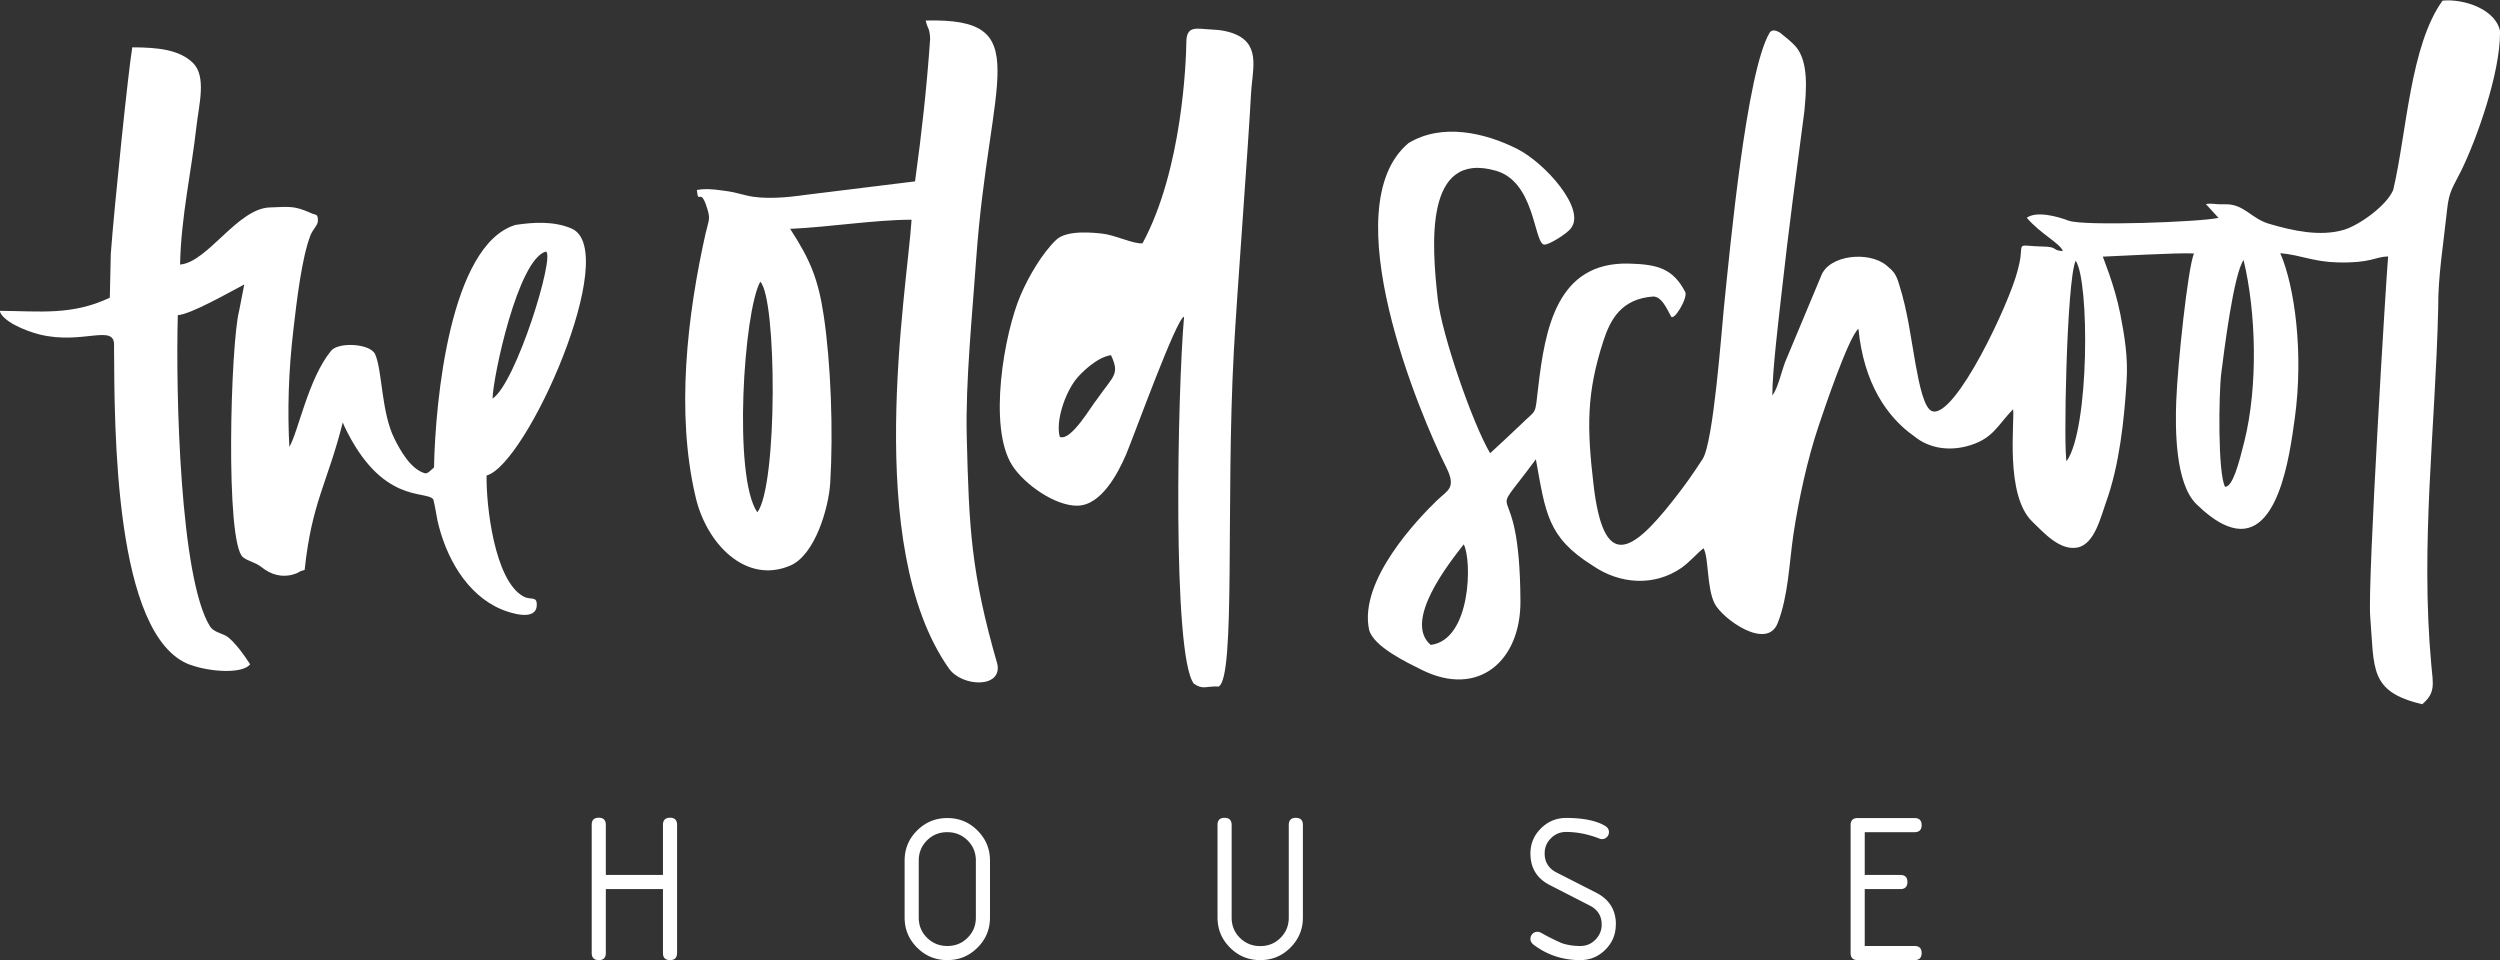
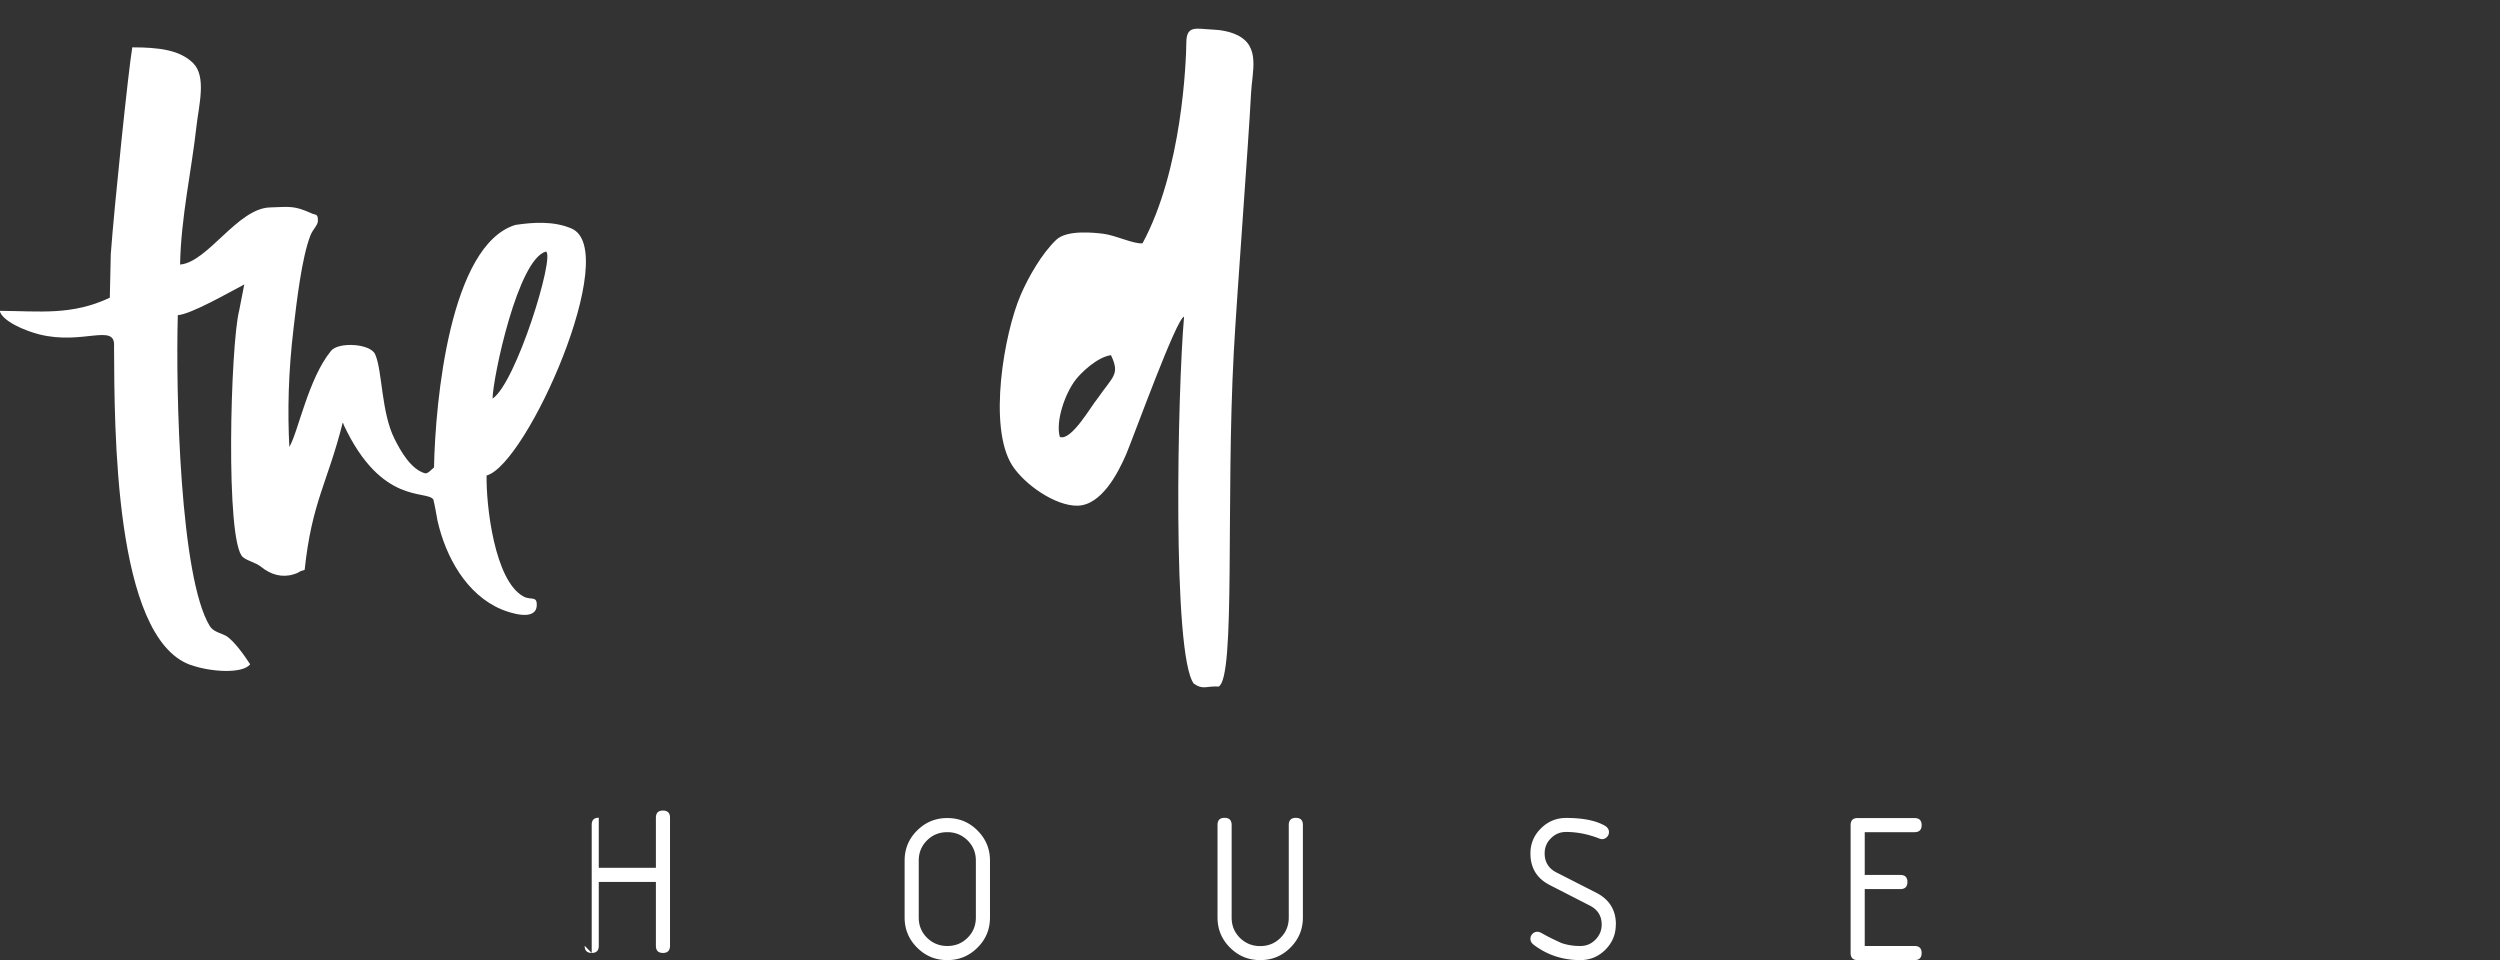
<svg xmlns="http://www.w3.org/2000/svg" viewBox="0 0 230.18 88.41">
  <rect x="0" y="0" width="230.18" height="88.41" fill="#333333" stroke="none" />
  <defs>
    <style>.e{fill:#fff}.e{fill-rule:evenodd}</style>
  </defs>
  <g id="b">
    <g id="c">
-       <path d="M170.39 87.75V75.97c0-.44.22-.65.65-.65h5.24c.43 0 .65.22.65.65s-.22.65-.65.65h-4.59v3.94h3.28c.44 0 .65.22.65.65s-.22.65-.65.65h-3.28v5.24h4.59c.43 0 .65.22.65.65s-.22.65-.65.65h-5.24c-.43 0-.65-.22-.65-.65m-21.62-2.62c0 .9-.32 1.67-.96 2.31-.64.64-1.42.96-2.31.96-1.62 0-3.05-.47-4.3-1.42-.19-.15-.29-.32-.29-.54 0-.18.06-.33.19-.46a.62.62 0 0 1 .46-.19c.11 0 .23.04.38.12.39.23.99.54 1.81.91.53.19 1.12.28 1.75.28.54 0 1.01-.19 1.39-.58.38-.38.58-.85.58-1.39 0-.8-.37-1.38-1.09-1.75l-3.69-1.89c-1.19-.61-1.78-1.58-1.78-2.91 0-.9.32-1.67.97-2.31.64-.64 1.42-.96 2.32-.96 1.55 0 2.73.24 3.55.71.26.15.39.35.39.59 0 .18-.06.33-.19.46a.62.62 0 0 1-.46.19c-.07 0-.16-.02-.28-.07-1.01-.39-2.02-.59-3.01-.59-.55 0-1.01.19-1.4.58-.39.38-.58.85-.58 1.39 0 .8.36 1.38 1.07 1.75l3.69 1.88c1.2.62 1.8 1.59 1.8 2.92Zm-28.81-9.18v8.52c0 1.09-.38 2.01-1.15 2.78-.77.77-1.69 1.15-2.78 1.15s-2.01-.38-2.78-1.15c-.77-.77-1.15-1.69-1.15-2.78v-8.52c0-.44.22-.65.65-.65s.65.22.65.66v8.52c0 .74.25 1.36.76 1.87.51.5 1.13.76 1.87.76s1.36-.25 1.87-.76.76-1.13.76-1.87v-8.52c0-.44.22-.66.65-.66s.65.22.65.65Zm-28.81 8.53c0 1.08-.38 2.01-1.15 2.77-.77.77-1.69 1.15-2.78 1.15s-2.01-.38-2.78-1.15c-.77-.77-1.15-1.69-1.15-2.77v-5.24c0-1.08.38-2.01 1.15-2.77.77-.77 1.69-1.15 2.78-1.15s2.02.38 2.78 1.15c.77.77 1.15 1.69 1.15 2.78v5.24Zm-1.3 0v-5.24c0-.73-.25-1.35-.76-1.86-.51-.5-1.13-.76-1.87-.76s-1.36.25-1.87.76-.76 1.13-.76 1.86v5.24c0 .73.25 1.35.76 1.86.51.5 1.13.76 1.87.76s1.36-.25 1.87-.76.76-1.13.76-1.86Zm-35.37 3.26v-11.8c0-.44.22-.65.65-.65s.65.22.65.66v4.61h5.26v-4.61c0-.44.22-.66.65-.66s.65.22.65.65v11.8c0 .44-.22.66-.65.66s-.65-.22-.65-.65v-5.89h-5.26v5.89c0 .44-.22.65-.65.65s-.65-.22-.65-.66Z" style="fill:#fff" />
-       <path class="e" d="M190.28 42.46c-.3-.62-.02-16.6.83-18.46 1.28 1.84 1.28 15.47-.83 18.46m14.59 2.37c-.68-1.23-.59-8.64-.35-10.5.27-2.09 1.13-9.07 2.05-10.39 1.17 4.86 1.33 11.62.08 16.67-.51 2.07-1.09 4.25-1.79 4.21Zm-73.14 14.55c-2.58-2.19 1.75-7.61 3.04-9.26.77 1.46.69 8.79-3.04 9.26Zm98.45-56.32c0 3.64-2.09 9.64-3.58 12.67-.73 1.49-1.11 1.83-1.29 3.56-.3 2.88-.85 6.16-.82 9.08-.26 11.13-1.66 21.71-.63 32.9.16 1.73.4 2.52-.84 3.57-4.91-1.15-4.4-3.28-4.79-8.07-.26-3.13 1.52-31.99 1.65-33.16-1.22.03-1.56.63-4.65.55-2.23-.05-3.38-.68-5.28-.85 1.32 3.04 2.17 9.18 1.33 15.24-.46 3.33-1.55 11.74-6.21 9.88-1.01-.38-2.06-1.25-2.84-2.01-1.98-1.94-1.95-7.02-1.86-9.49.13-3.39 1.06-12.2 1.63-13.59-1.26-.1-7.6.27-8.39.29-.02.02 1.08 2.57 1.62 5.33.38 1.98.71 3.9.57 6.13-.22 3.58-.66 7.74-1.9 11.17-.47 1.3-1.04 3.84-2.62 4.15-1.63.32-3.12-1.38-4.16-2.38-2.54-2.45-1.61-9.19-1.77-10.35-1.39 1.42-1.81 2.64-3.9 3.3-1.86.6-3.8.35-5.23-.83-2.49-1.76-4.62-4.87-5.11-9.88-.91.76-3.17 7.46-3.66 8.93-1.02 3.02-1.85 6.8-2.34 10.1-.38 2.62-.46 5.57-1.43 8.06-1 2.58-5.1-.39-5.81-1.79-.73-1.43-.53-4.2-1.02-5.09-.52.38-1.25 1.25-2.03 1.8-2.5 1.73-5.67 1.53-8.19-.21-4.17-2.61-4.32-4.86-5.22-9.78-5.03 6.81-1.48.16-1.42 13.07.03 5.48-3.86 8.91-9.08 6.32-1.36-.68-4.48-2.15-4.86-3.72-.95-4.57 4.59-10.27 6.25-11.88.97-.94 1.82-1.12.87-3.03-2.46-4.91-10.48-23.99-3.49-29.87 3.08-1.88 7.06-.96 10.01.53 2.59 1.31 6.35 5.55 4.95 7.3-.26.44-2.17 1.66-2.53 1.5-.89-.39-.84-5.78-4.38-6.79-6.58-1.88-5.92 6.76-5.35 11.84.37 3.22 3.19 11.43 4.82 14.17.05-.03 2.55-2.37 2.71-2.53 1.65-1.64 1.39-.81 1.71-3.5.63-5.4 1.71-11.61 8.37-11.43 2.63.07 4.05.45 5.18 2.63.23.6-1.12 2.79-1.33 2.2-.47-.88-.87-1.75-1.6-1.8-2.95.2-3.97 2.1-4.62 4.11-1.55 4.79-1.52 7.94-.9 13.22.92 7.87 3.42 6.41 7.35 1.41 1.08-1.37 1.79-2.39 2.69-3.77 1-1.54 1.73-11.65 1.96-13.92.59-5.77 2.08-21.67 4.19-25.3.17-.31.5-.33.98-.04.38.3 1.12.89 1.46 1.29 1.21 1.44.95 4.1.78 5.95-.72 5.49-1.46 10.98-2.07 16.49-.27 2.42-.88 7.4-.88 9.66.48-.55.84-2.16 1.17-3.04l3.31-7.92c.71-1.99 4.41-2.34 6.02-1.01.6.49.89.76 1.18 1.77.79 2.5 1.05 4.77 1.51 7.34.34 1.86.79 4.13 1.56 4.33 2.12.59 7.09-9.94 7.85-13.01.09-.36.21-.84.25-1.2.15-1.4-.2-1.01 2.04-.96 1.5.03.78.35 1.86.42-.21-.69-2.09-1.61-3.32-3.07.92-.66 2.88-.1 3.86.27 1.39.52 12.17.12 13.79-.26l-1.16-1.27c.56-.1.9.05 1.69.02 1.84-.07 2.41 1.29 4.14 1.8 2.15.63 4.67 1.2 6.88.55 1.43-.43 3.97-2.26 4.54-3.68 1.25-5.3 1.55-13.27 4.54-17.42 1.93-.2 5.08.8 5.33 3.03ZM69.73 47.17c-2.26-3.23-1.25-18.54.27-21.23 1.53 1.52 1.61 18.75-.27 21.23m-4.72-25.84c.25-1.11.4-1.15.12-2.08-.66-2.2-.81-.23-.97-1.76.66-.12 1.31-.1 2.35.05.9.11 1.2.2 2.2.45 1.58.41 3.89.18 5.39-.04l10.15-1.25c.61-4.44 1.08-8.64 1.39-13.13-.05-1.06-.21-.81-.41-1.68 10.26-.25 5.83 5.07 4.64 22.09-.32 4.62-.99 11.27-.86 16.21.21 8.35.37 12.47 2.82 20.96.45 2.24-3.25 2.11-4.46.4-7.97-11.32-3.86-34.8-3.44-41.32-3.34 0-7.58.68-11.18.84 1.82 2.8 2.58 4.57 3.09 7.98.66 4.4.89 10.65.6 15.42-.14 2.27-1.39 6.62-3.67 7.6-4.12 1.77-7.77-2.05-8.74-6.38-1.8-7.69-.77-16.64.97-24.36Z" />
+       <path d="M170.39 87.75V75.97c0-.44.22-.65.65-.65h5.24c.43 0 .65.22.65.65s-.22.65-.65.65h-4.59v3.94h3.28c.44 0 .65.22.65.65s-.22.65-.65.65h-3.28v5.24h4.59c.43 0 .65.22.65.65s-.22.65-.65.65h-5.24c-.43 0-.65-.22-.65-.65m-21.62-2.62c0 .9-.32 1.67-.96 2.31-.64.64-1.42.96-2.31.96-1.62 0-3.05-.47-4.3-1.42-.19-.15-.29-.32-.29-.54 0-.18.06-.33.19-.46a.62.62 0 0 1 .46-.19c.11 0 .23.04.38.12.39.23.99.54 1.81.91.53.19 1.12.28 1.75.28.54 0 1.01-.19 1.39-.58.38-.38.58-.85.58-1.39 0-.8-.37-1.38-1.09-1.75l-3.69-1.89c-1.19-.61-1.78-1.58-1.78-2.91 0-.9.32-1.67.97-2.31.64-.64 1.42-.96 2.32-.96 1.55 0 2.73.24 3.55.71.26.15.39.35.39.59 0 .18-.06.33-.19.46a.62.62 0 0 1-.46.19c-.07 0-.16-.02-.28-.07-1.01-.39-2.02-.59-3.01-.59-.55 0-1.01.19-1.4.58-.39.38-.58.85-.58 1.39 0 .8.36 1.38 1.07 1.75l3.69 1.88c1.2.62 1.8 1.59 1.8 2.92Zm-28.81-9.18v8.52c0 1.09-.38 2.01-1.15 2.78-.77.77-1.69 1.15-2.78 1.15s-2.01-.38-2.78-1.15c-.77-.77-1.15-1.69-1.15-2.78v-8.52c0-.44.22-.65.65-.65s.65.22.65.66v8.52c0 .74.25 1.36.76 1.87.51.5 1.13.76 1.87.76s1.36-.25 1.87-.76.76-1.13.76-1.87v-8.52c0-.44.22-.66.65-.66s.65.22.65.65Zm-28.81 8.53c0 1.08-.38 2.01-1.15 2.77-.77.77-1.69 1.15-2.78 1.15s-2.01-.38-2.78-1.15c-.77-.77-1.15-1.69-1.15-2.77v-5.24c0-1.08.38-2.01 1.15-2.77.77-.77 1.69-1.15 2.78-1.15s2.02.38 2.78 1.15c.77.77 1.15 1.69 1.15 2.78v5.24Zm-1.3 0v-5.24c0-.73-.25-1.35-.76-1.86-.51-.5-1.13-.76-1.87-.76s-1.36.25-1.87.76-.76 1.13-.76 1.86v5.24c0 .73.25 1.35.76 1.86.51.5 1.13.76 1.87.76s1.36-.25 1.87-.76.76-1.13.76-1.86Zm-35.37 3.26v-11.8c0-.44.22-.65.65-.65v4.61h5.26v-4.61c0-.44.22-.66.65-.66s.65.22.65.65v11.8c0 .44-.22.66-.65.66s-.65-.22-.65-.65v-5.89h-5.26v5.89c0 .44-.22.65-.65.65s-.65-.22-.65-.66Z" style="fill:#fff" />
      <path class="e" d="M105.17 22.4c-.76.09-2.49-.75-3.61-.88-.76-.09-3.32-.39-4.31.56-1.31 1.25-2.55 3.39-3.28 5.09-1.52 3.53-3.02 12.14-.78 15.67 1.12 1.76 3.98 3.76 6.02 3.72 2.19-.04 3.71-2.96 4.47-4.71.71-1.68 4.67-12.64 5.34-12.69-.6 6.77-1.11 31.18.9 33.79.86.59 1.12.2 2.29.26 1.57-.87.64-16.97 1.39-30.84.29-5.32 1.37-19.44 1.58-23.69.1-2.1.91-4.42-1.29-5.46-.71-.34-1.54-.47-2.3-.5-1.39-.06-2.34-.43-2.36 1.14-.02 1.75-.37 11.78-4.04 18.55m-7.61 17.82c-.4-1.43.45-3.95 1.46-5.27.46-.6 1.96-2.08 3.25-2.26.84 1.79.22 1.89-1.25 4.01-.56.65-2.4 3.93-3.46 3.52ZM50.27 23.16c.85.4-2.75 12.11-4.92 13.54.04-2 2.34-12.86 4.92-13.54M17.53 61.21c1.79.66 4.81.86 5.5-.05-.49-.75-1.42-2.1-2.2-2.61-.52-.27-1.19-.38-1.51-.9-2.74-4.46-3.15-21.39-2.95-28.63 1.24-.1 4.69-2.08 6.12-2.83l-.47 2.41c-.79 3.02-1.3 21.37.35 22.7.49.39 1.15.47 1.7.91.86.7 1.9 1 2.96.67.74-.23.3-.22 1.02-.41.66-6.25 2.1-7.98 3.5-13.54.05-.02.07.13.12.24 3.47 7.37 7.61 5.92 8.23 6.82.18.75.23 1.16.38 1.94.74 3.3 2.65 6.82 5.9 8.18.77.32 3.21 1.14 3.24-.4.02-.88-.55-.42-1.22-.79-2.68-1.45-3.45-8.43-3.4-11.14 3.72-.99 12.46-20.74 7.82-22.74-1.63-.7-3.51-.58-5.17-.33-6 1.84-7.37 16.13-7.49 22.33-.24.18-.54.58-.82.54-1.29-.35-2.25-2.03-2.82-3.18-1.23-2.45-1.11-6.28-1.78-7.78-.45-1-3.37-1.15-4.05-.33-2.11 2.56-3.03 7.48-3.85 8.86-.17-3.28-.1-6.83.39-10.95.28-2.39.75-6.47 1.55-8.52.22-.57.69-.94.69-1.35.01-.73-.23-.48-.68-.73-1.52-.66-1.85-.57-3.75-.5-2.98.1-5.72 5.05-8.26 5.26.08-4.34 1.05-8.6 1.51-12.74.22-1.95.94-4.56-.31-5.81-1.23-1.22-3.18-1.45-5.6-1.45-.36 2.09-1.66 14.67-1.98 19.02l-.09 4.03c-3.5 1.66-6.49 1.23-10.14 1.21.23.93 2.26 1.82 3.65 2.17 4.02 1.01 7.03-1.09 6.88 1.11.04 7.5-.01 26.72 7 29.31Z" />
    </g>
  </g>
</svg>